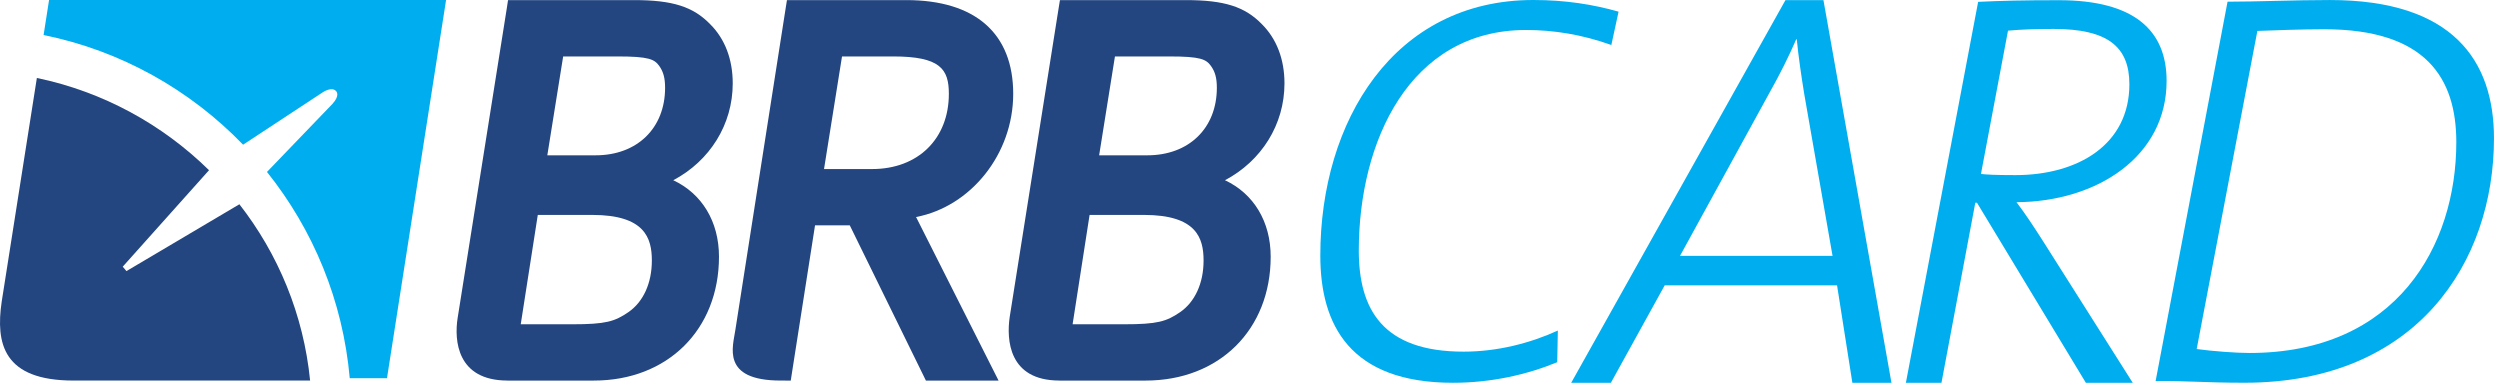
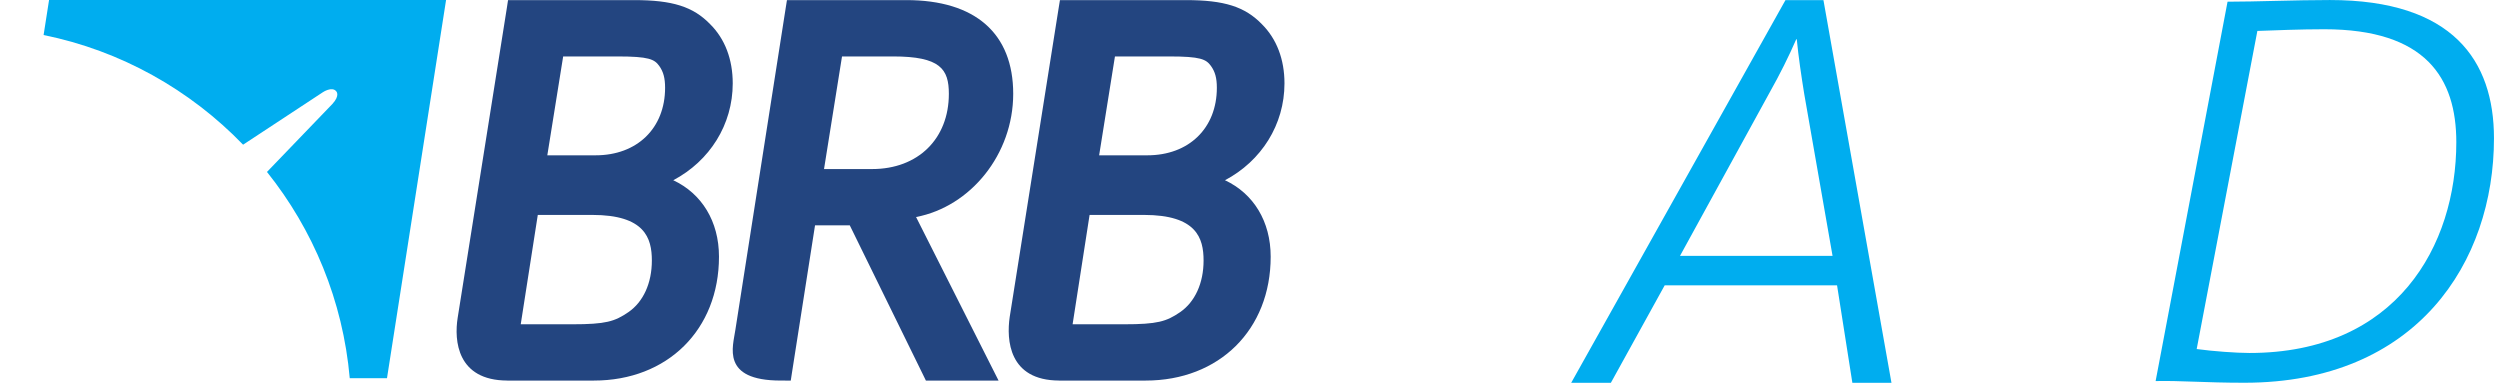
<svg xmlns="http://www.w3.org/2000/svg" width="320" height="49" viewBox="0 0 320 49" fill="none">
-   <path d="M206.251 5.759C202.468 4.405 198.827 3.839 195.332 3.839C180.417 3.839 173.926 18.132 173.926 32.072C173.926 39.605 176.99 45.012 187.339 45.012C191.622 45.012 195.829 43.946 199.403 42.311L199.324 46.363C195.332 48.001 190.768 48.995 185.985 48.995C172.783 48.995 169 41.595 169 32.712C169 15.503 178.42 -1.52588e-05 196.262 -1.52588e-05C200.397 -1.52588e-05 203.895 0.567 207.177 1.492L206.251 5.759Z" fill="#00ADEF" />
  <path d="M230.936 11.993C230.572 9.742 230.205 7.275 229.987 5.028H229.918C228.976 7.203 227.814 9.529 226.508 11.848L215.043 32.747H234.566L230.936 11.993ZM237.103 49L235.143 36.519H213.083L206.191 49H201.113L228.537 0.02H233.401L242.108 49H237.103Z" fill="#00ADEF" />
-   <path d="M262.879 3.705C260.355 3.705 258.618 3.781 257.025 3.925L253.562 22.27C254.356 22.344 255.222 22.415 257.971 22.415C265.982 22.415 272.561 18.513 272.561 10.785C272.561 5.945 269.74 3.705 262.879 3.705ZM258.113 25.882C259.267 27.4 260.355 29.06 261.509 30.868L272.992 49H266.993L253.056 25.954H252.838L248.507 49H243.953L253.202 0.238C256.161 0.093 258.977 0.025 263.53 0.025C273.135 0.025 277.325 3.853 277.325 10.354C277.325 20.033 268.44 25.812 258.113 25.882Z" fill="#00ADEF" />
  <path d="M297.504 3.744C294.483 3.744 291.032 3.884 288.943 3.96L281.176 44.677C283.26 44.964 286.279 45.181 287.931 45.181C306.781 45.181 314.408 31.438 314.408 18.204C314.408 10.002 310.523 3.744 297.504 3.744ZM287.287 48.991C282.25 48.991 279.015 48.704 275.919 48.776L285.126 0.218C288.798 0.218 293.833 0.003 298.223 0.003C313.977 0.003 319.229 7.775 319.229 17.699C319.229 33.525 309.369 48.991 287.287 48.991Z" fill="#00ADEF" />
  <path fill-rule="evenodd" clip-rule="evenodd" d="M86.178 23.07C90.842 20.604 93.79 15.953 93.79 10.672C93.79 7.601 92.797 4.977 90.9 3.097C88.722 0.849 86.082 0.013 81.17 0.013H65.03L64.878 1.01L58.582 40.677C58.118 43.584 58.504 48.69 64.924 48.71V48.713H76.014C85.441 48.713 92.03 42.198 92.03 32.854C92.03 28.325 89.817 24.773 86.178 23.07ZM80.426 39.961C78.678 41.158 77.528 41.508 73.26 41.508H66.654L68.837 27.51H75.804C82.53 27.51 83.438 30.461 83.438 33.349C83.438 36.24 82.342 38.649 80.426 39.961ZM76.23 19.88H70.056L72.085 7.224H79.056C83.064 7.224 83.76 7.586 84.376 8.43C84.91 9.174 85.132 9.992 85.132 11.234C85.132 16.409 81.553 19.885 76.23 19.88Z" fill="#234580" />
  <path fill-rule="evenodd" clip-rule="evenodd" d="M117.256 27.779C124.248 26.445 129.691 19.737 129.691 12.008C129.691 4.276 124.832 0.013 116.008 0.013H101.748H100.73L100.572 1.011L94.127 42.224C93.832 44.331 92.235 48.713 99.931 48.711L100.675 48.713H101.218L101.371 47.713L104.324 28.844H108.772L118.188 48.044L118.514 48.713H127.816L126.95 46.997L117.256 27.779ZM105.475 21.639L107.778 7.224H114.316C120.354 7.224 121.454 8.836 121.454 12.008C121.454 17.768 117.508 21.639 111.631 21.639H105.475Z" fill="#234580" />
  <path fill-rule="evenodd" clip-rule="evenodd" d="M156.798 23.07C161.461 20.604 164.413 15.953 164.413 10.672C164.413 7.601 163.415 4.977 161.522 3.097C159.342 0.849 156.705 0.013 151.787 0.013H135.673L135.511 1.01L129.239 40.592C128.826 43.466 129.095 48.69 135.569 48.71L135.566 48.713H146.639C156.063 48.713 162.647 42.198 162.647 32.854C162.647 28.325 160.437 24.773 156.798 23.07ZM151.046 39.961C149.298 41.158 148.145 41.508 143.883 41.508H137.293L139.467 27.51H146.421C153.15 27.51 154.058 30.461 154.058 33.349C154.058 36.24 152.959 38.649 151.046 39.961ZM146.851 19.88H140.689L142.713 7.224H149.67C153.691 7.224 154.371 7.586 154.993 8.43C155.533 9.174 155.757 9.992 155.757 11.234C155.757 16.409 152.175 19.885 146.851 19.88Z" fill="#234580" />
  <path fill-rule="evenodd" clip-rule="evenodd" d="M6.28 0.003L5.58 4.484C15.491 6.492 24.334 11.503 31.116 18.521L41.31 11.815C41.31 11.815 42.49 11.016 43.037 11.683C43.037 11.683 43.573 12.196 42.545 13.308L34.173 22.008C40.069 29.377 43.895 38.476 44.767 48.407H49.535L57.097 1.14441e-05L6.28 0.003Z" fill="#00ADEF" />
-   <path fill-rule="evenodd" clip-rule="evenodd" d="M16.185 34.701L15.71 34.135L26.754 21.786C20.803 15.938 13.207 11.75 4.719 9.979L0.217 38.613C-0.569 43.974 0.413 48.711 9.409 48.711H39.694C38.855 40.266 35.607 32.51 30.642 26.146L16.185 34.701Z" fill="#234580" />
</svg>